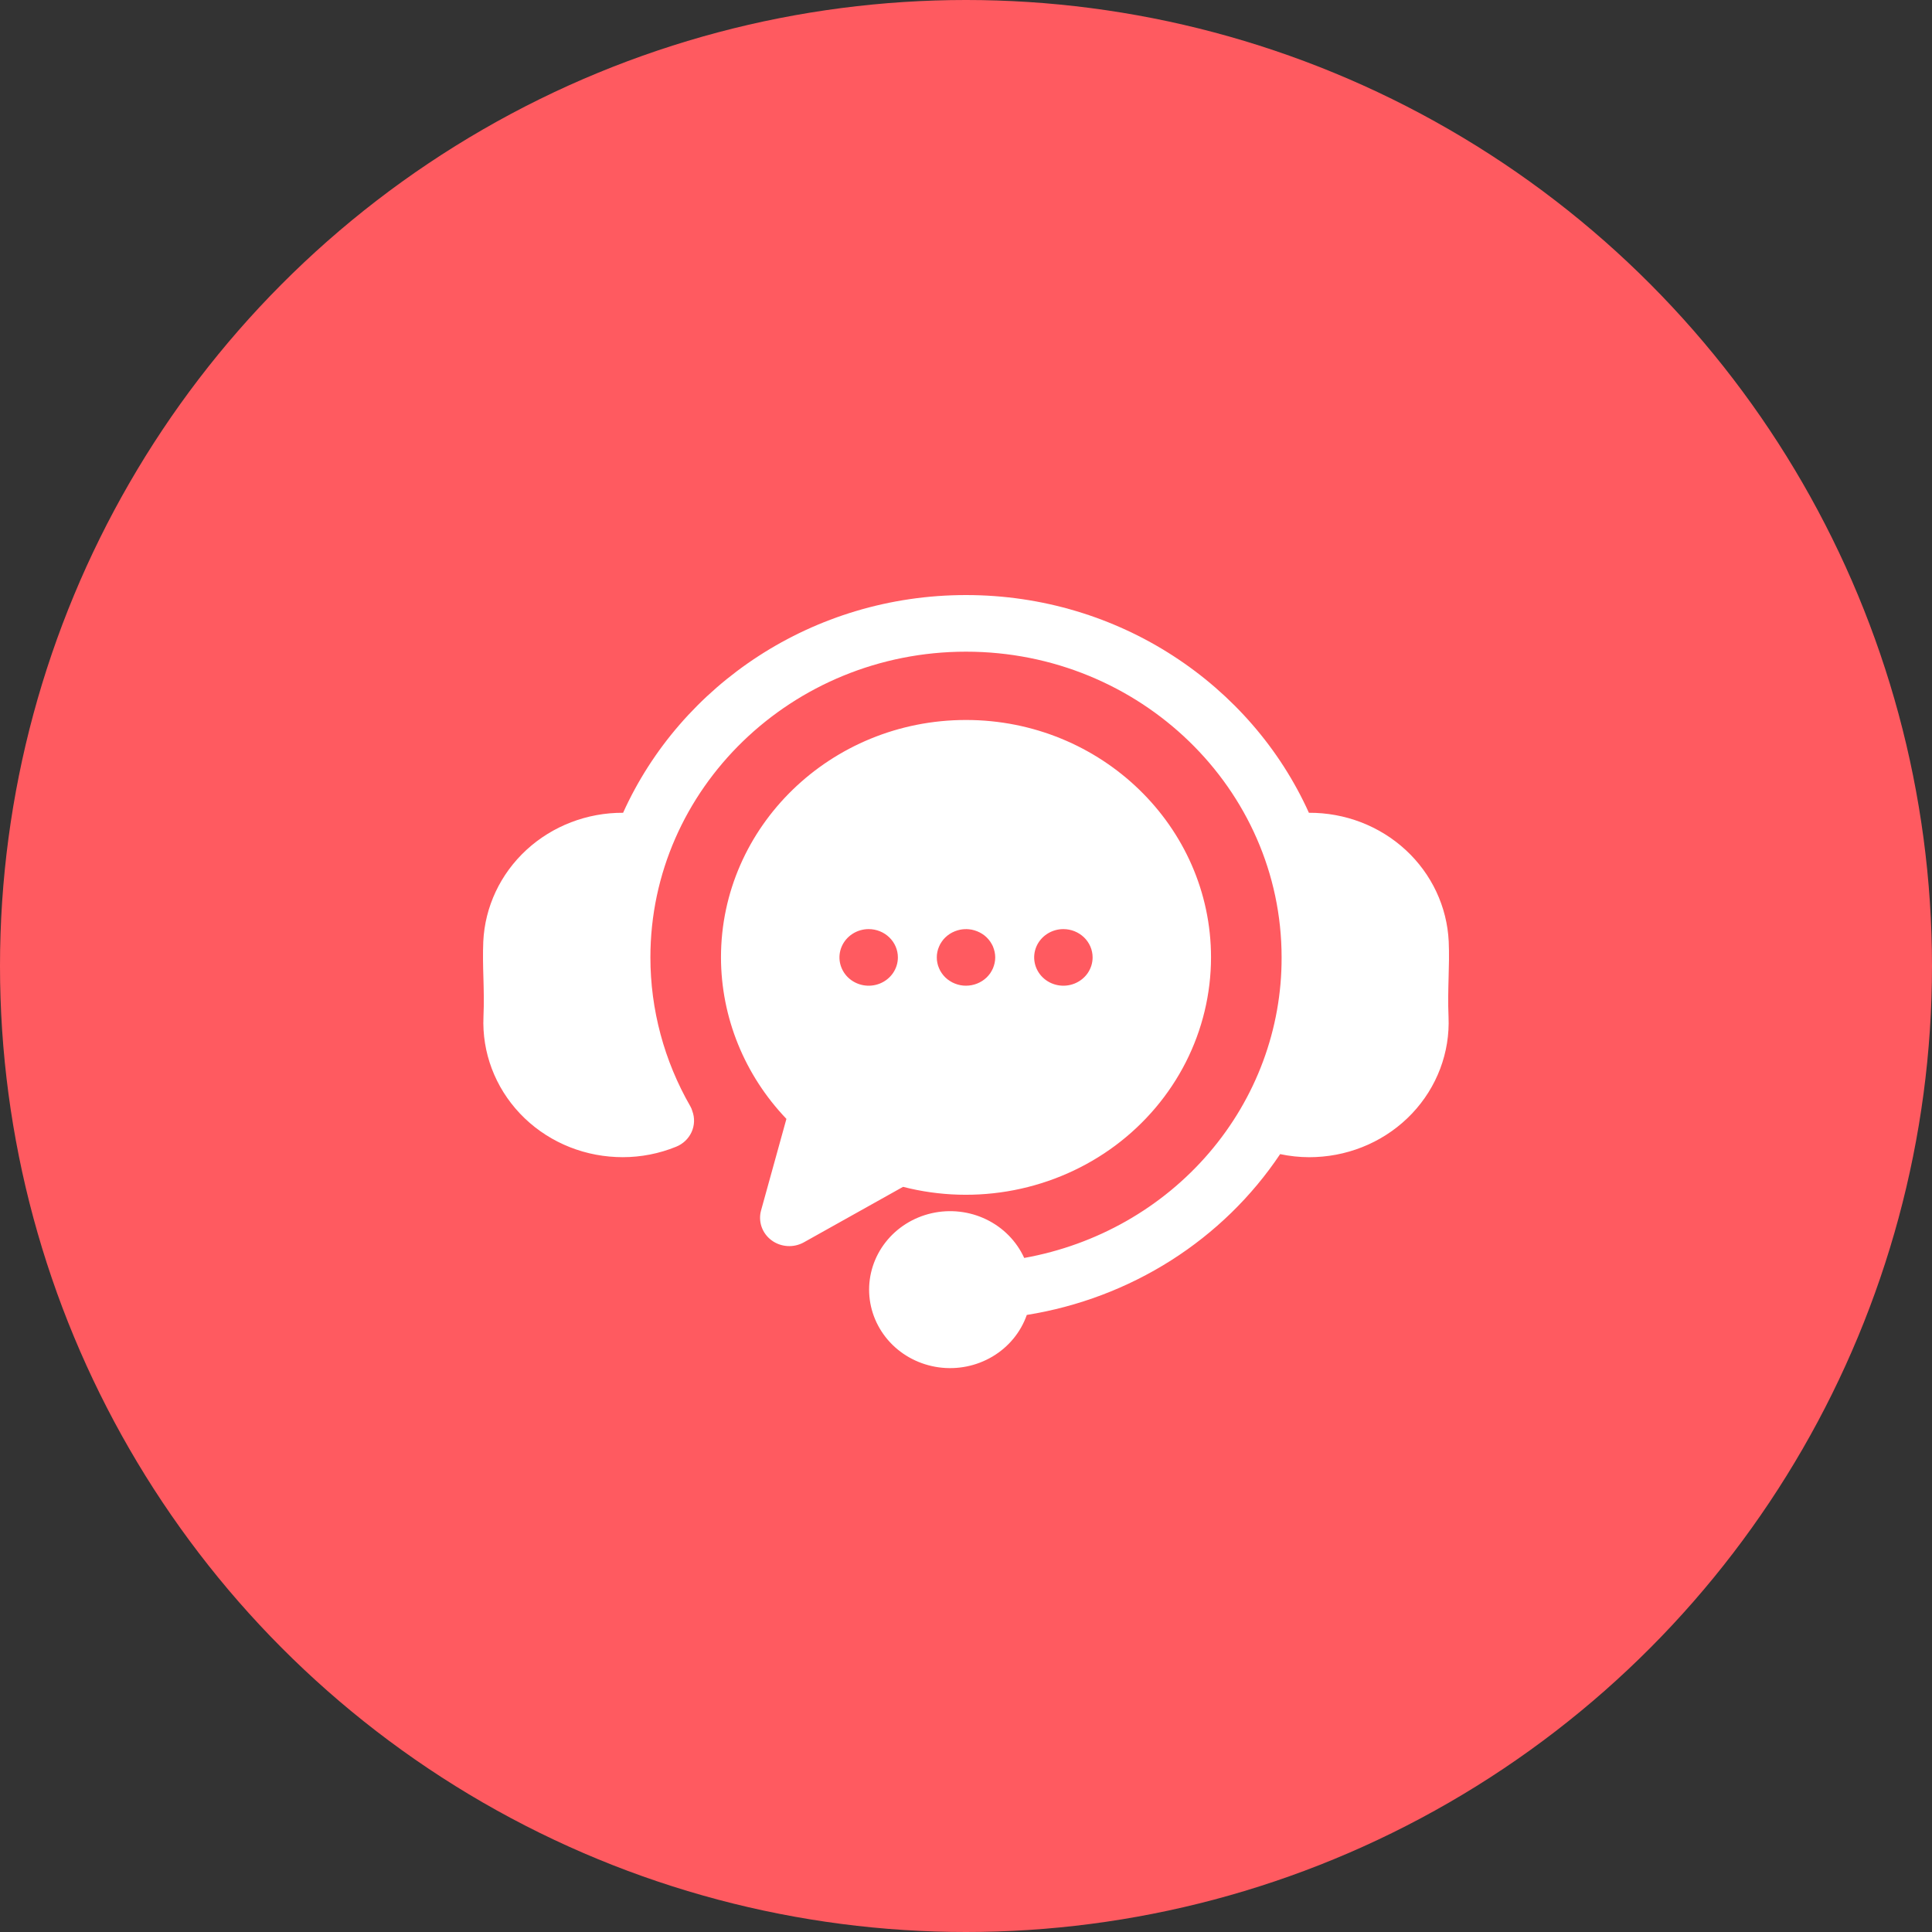
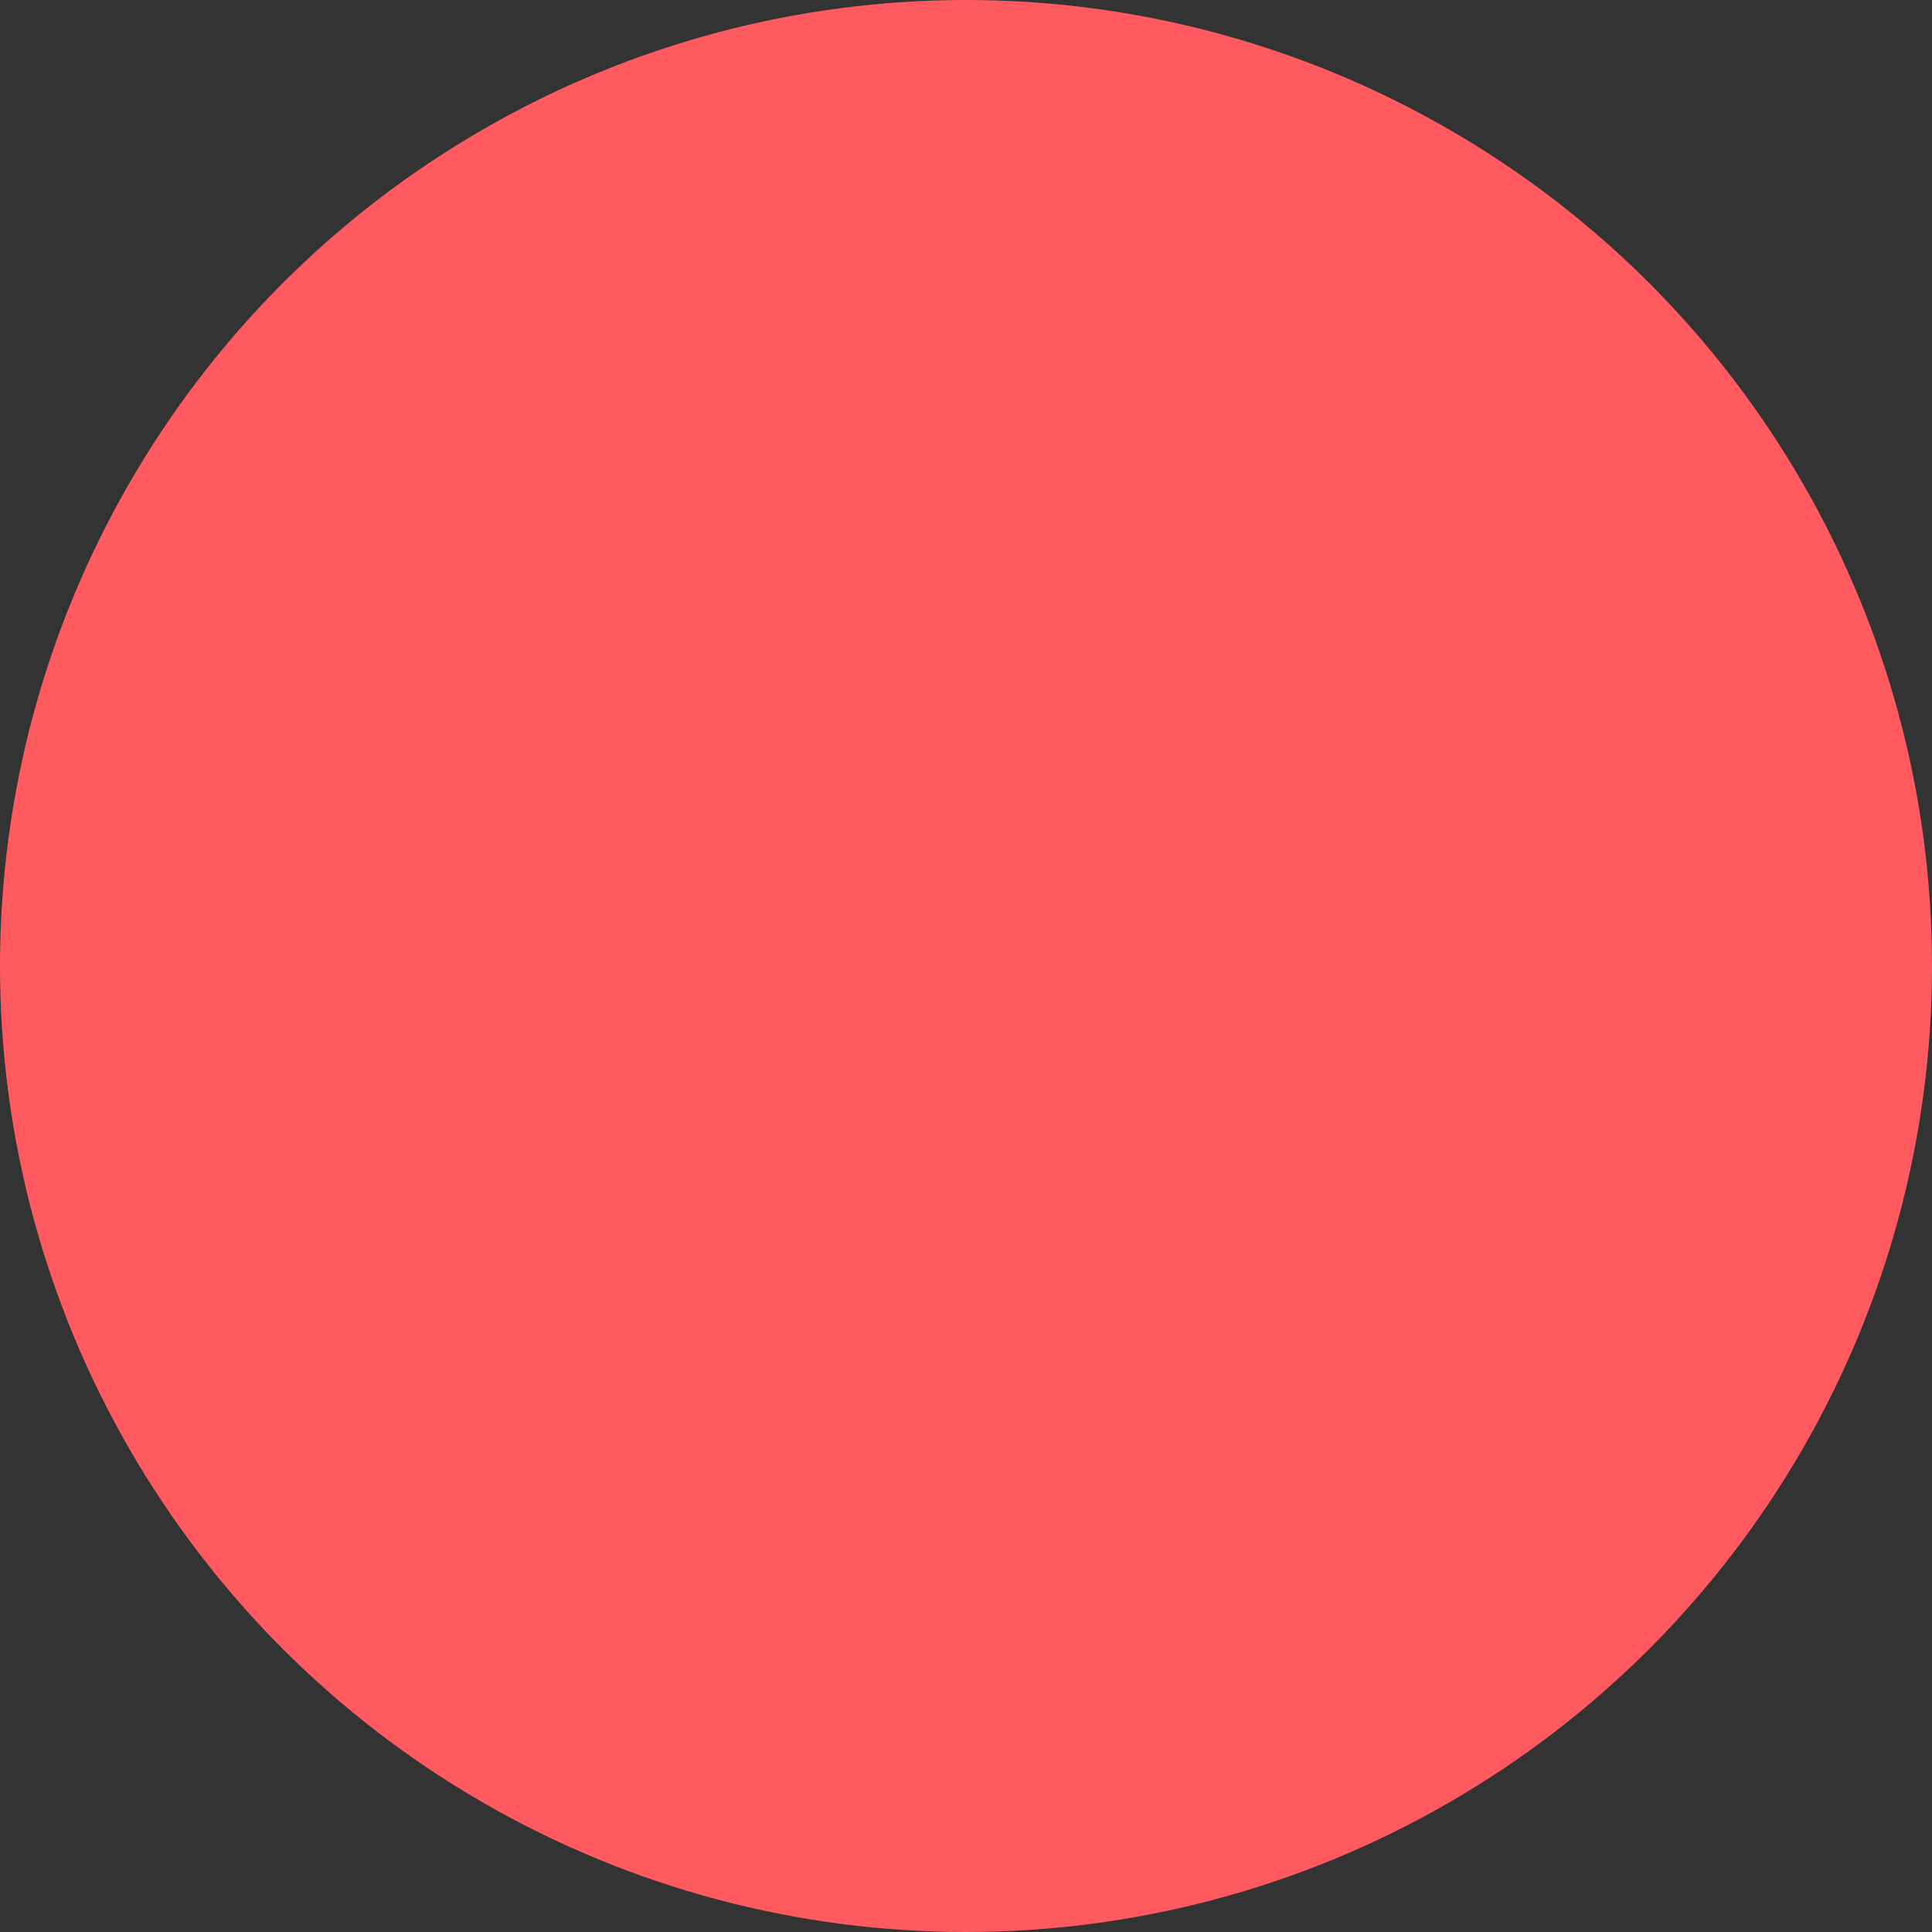
<svg xmlns="http://www.w3.org/2000/svg" width="62" height="62" viewBox="0 0 62 62" fill="none">
  <rect x="0" y="0" width="62" height="62" fill="#333333" stroke="none" />
  <circle cx="31" cy="31" r="31" fill="#FF5A60" />
-   <path d="M46.485 32.629C46.535 33.773 46.114 34.89 45.314 35.734C44.515 36.578 43.402 37.08 42.221 37.131C42.152 37.134 42.083 37.136 42.014 37.136C41.7 37.135 41.387 37.102 41.081 37.037C40.171 38.398 38.978 39.56 37.578 40.449C36.178 41.337 34.602 41.933 32.951 42.198C32.756 42.754 32.367 43.226 31.85 43.533C31.333 43.84 30.722 43.962 30.122 43.879C29.523 43.796 28.971 43.513 28.564 43.078C28.157 42.642 27.92 42.083 27.893 41.497C27.867 40.91 28.053 40.333 28.419 39.865C28.785 39.397 29.308 39.068 29.898 38.934C30.488 38.8 31.108 38.87 31.65 39.132C32.193 39.394 32.623 39.832 32.868 40.369C35.193 39.952 37.293 38.759 38.802 36.996C40.312 35.234 41.135 33.014 41.128 30.724C41.128 25.314 36.585 20.913 31 20.913C25.415 20.913 20.872 25.314 20.872 30.724C20.872 32.397 21.313 34.042 22.154 35.503C22.182 35.552 22.204 35.603 22.218 35.657C22.299 35.876 22.29 36.117 22.193 36.33C22.096 36.542 21.919 36.711 21.697 36.8C21.155 37.021 20.573 37.135 19.984 37.135C19.915 37.135 19.846 37.133 19.776 37.13C18.595 37.079 17.483 36.577 16.685 35.733C15.886 34.889 15.465 33.772 15.515 32.628C15.535 32.172 15.524 31.765 15.513 31.371C15.502 31.001 15.492 30.617 15.509 30.217C15.561 29.1 16.057 28.046 16.893 27.275C17.73 26.505 18.841 26.077 19.996 26.083C21.849 21.975 26.084 19.096 31 19.096C35.916 19.096 40.151 21.975 42.004 26.083C43.159 26.077 44.271 26.503 45.107 27.274C45.944 28.045 46.439 29.1 46.491 30.217C46.508 30.617 46.498 31 46.487 31.371C46.477 31.765 46.465 32.172 46.485 32.629ZM38.863 30.724C38.862 31.891 38.585 33.042 38.053 34.089C37.52 35.136 36.747 36.05 35.792 36.762C34.837 37.473 33.726 37.962 32.545 38.192C31.364 38.422 30.145 38.386 28.98 38.087L25.798 39.867C25.637 39.957 25.453 39.999 25.268 39.987C25.083 39.975 24.905 39.911 24.758 39.801C24.611 39.692 24.501 39.543 24.441 39.373C24.382 39.203 24.375 39.019 24.423 38.846L25.237 35.906C23.89 34.496 23.14 32.646 23.137 30.724C23.137 26.523 26.664 23.105 31 23.105C35.336 23.105 38.863 26.523 38.863 30.724ZM28.814 30.724C28.814 30.483 28.715 30.252 28.539 30.082C28.364 29.912 28.125 29.816 27.877 29.816H27.875C27.69 29.816 27.509 29.87 27.355 29.97C27.201 30.07 27.081 30.212 27.01 30.378C26.939 30.544 26.921 30.726 26.957 30.902C26.994 31.078 27.083 31.24 27.214 31.367C27.346 31.494 27.513 31.58 27.694 31.615C27.876 31.65 28.065 31.632 28.236 31.563C28.407 31.494 28.553 31.378 28.656 31.229C28.759 31.079 28.814 30.904 28.814 30.724H28.814ZM31.938 30.724C31.938 30.695 31.936 30.665 31.933 30.635C31.93 30.605 31.925 30.576 31.919 30.547C31.913 30.518 31.906 30.489 31.896 30.461C31.888 30.432 31.877 30.404 31.866 30.377C31.855 30.349 31.841 30.323 31.826 30.297C31.812 30.271 31.797 30.245 31.78 30.221C31.762 30.196 31.744 30.172 31.724 30.148C31.705 30.125 31.685 30.103 31.663 30.082C31.642 30.061 31.618 30.041 31.595 30.022C31.571 30.004 31.546 29.985 31.52 29.969C31.495 29.953 31.468 29.938 31.442 29.924C31.415 29.91 31.387 29.897 31.358 29.886C31.33 29.874 31.301 29.864 31.272 29.856C31.214 29.838 31.153 29.826 31.092 29.821C31 29.812 30.908 29.817 30.817 29.834C30.787 29.84 30.757 29.847 30.728 29.856C30.698 29.864 30.67 29.874 30.642 29.886C30.613 29.897 30.585 29.91 30.558 29.924C30.532 29.938 30.505 29.953 30.48 29.969C30.454 29.985 30.429 30.004 30.406 30.022C30.381 30.041 30.359 30.061 30.337 30.082C30.315 30.103 30.294 30.125 30.275 30.148C30.256 30.172 30.238 30.196 30.221 30.221C30.204 30.245 30.188 30.271 30.173 30.297C30.159 30.323 30.146 30.349 30.135 30.377C30.123 30.404 30.112 30.432 30.103 30.461C30.095 30.489 30.087 30.518 30.081 30.547C30.075 30.576 30.07 30.605 30.067 30.635C30.064 30.665 30.063 30.695 30.063 30.724C30.063 30.754 30.064 30.784 30.067 30.814C30.07 30.843 30.075 30.873 30.081 30.902C30.087 30.931 30.095 30.96 30.103 30.988C30.112 31.017 30.123 31.044 30.135 31.072C30.146 31.099 30.159 31.126 30.173 31.152C30.188 31.178 30.204 31.204 30.221 31.229C30.238 31.253 30.256 31.277 30.275 31.3C30.295 31.323 30.315 31.345 30.337 31.367C30.359 31.387 30.381 31.408 30.406 31.427C30.429 31.445 30.454 31.463 30.48 31.479C30.505 31.496 30.532 31.511 30.558 31.525C30.613 31.553 30.669 31.575 30.728 31.593C30.757 31.602 30.787 31.609 30.817 31.615C30.877 31.627 30.939 31.633 31 31.632C31.248 31.632 31.487 31.536 31.663 31.367C31.706 31.324 31.745 31.278 31.78 31.229C31.797 31.204 31.812 31.178 31.826 31.152C31.841 31.126 31.854 31.099 31.866 31.072C31.878 31.044 31.888 31.016 31.896 30.988C31.906 30.96 31.913 30.931 31.919 30.902C31.925 30.873 31.93 30.843 31.933 30.814C31.936 30.784 31.937 30.754 31.938 30.724L31.938 30.724ZM35.063 30.724C35.063 30.483 34.964 30.252 34.788 30.082C34.612 29.912 34.374 29.816 34.125 29.816H34.123C33.938 29.816 33.757 29.87 33.603 29.97C33.449 30.07 33.329 30.212 33.258 30.378C33.188 30.544 33.169 30.726 33.206 30.902C33.242 31.078 33.332 31.24 33.463 31.367C33.594 31.494 33.761 31.58 33.943 31.615C34.125 31.65 34.313 31.632 34.484 31.563C34.656 31.494 34.802 31.378 34.905 31.229C35.008 31.079 35.063 30.904 35.063 30.724Z" fill="white" />
</svg>